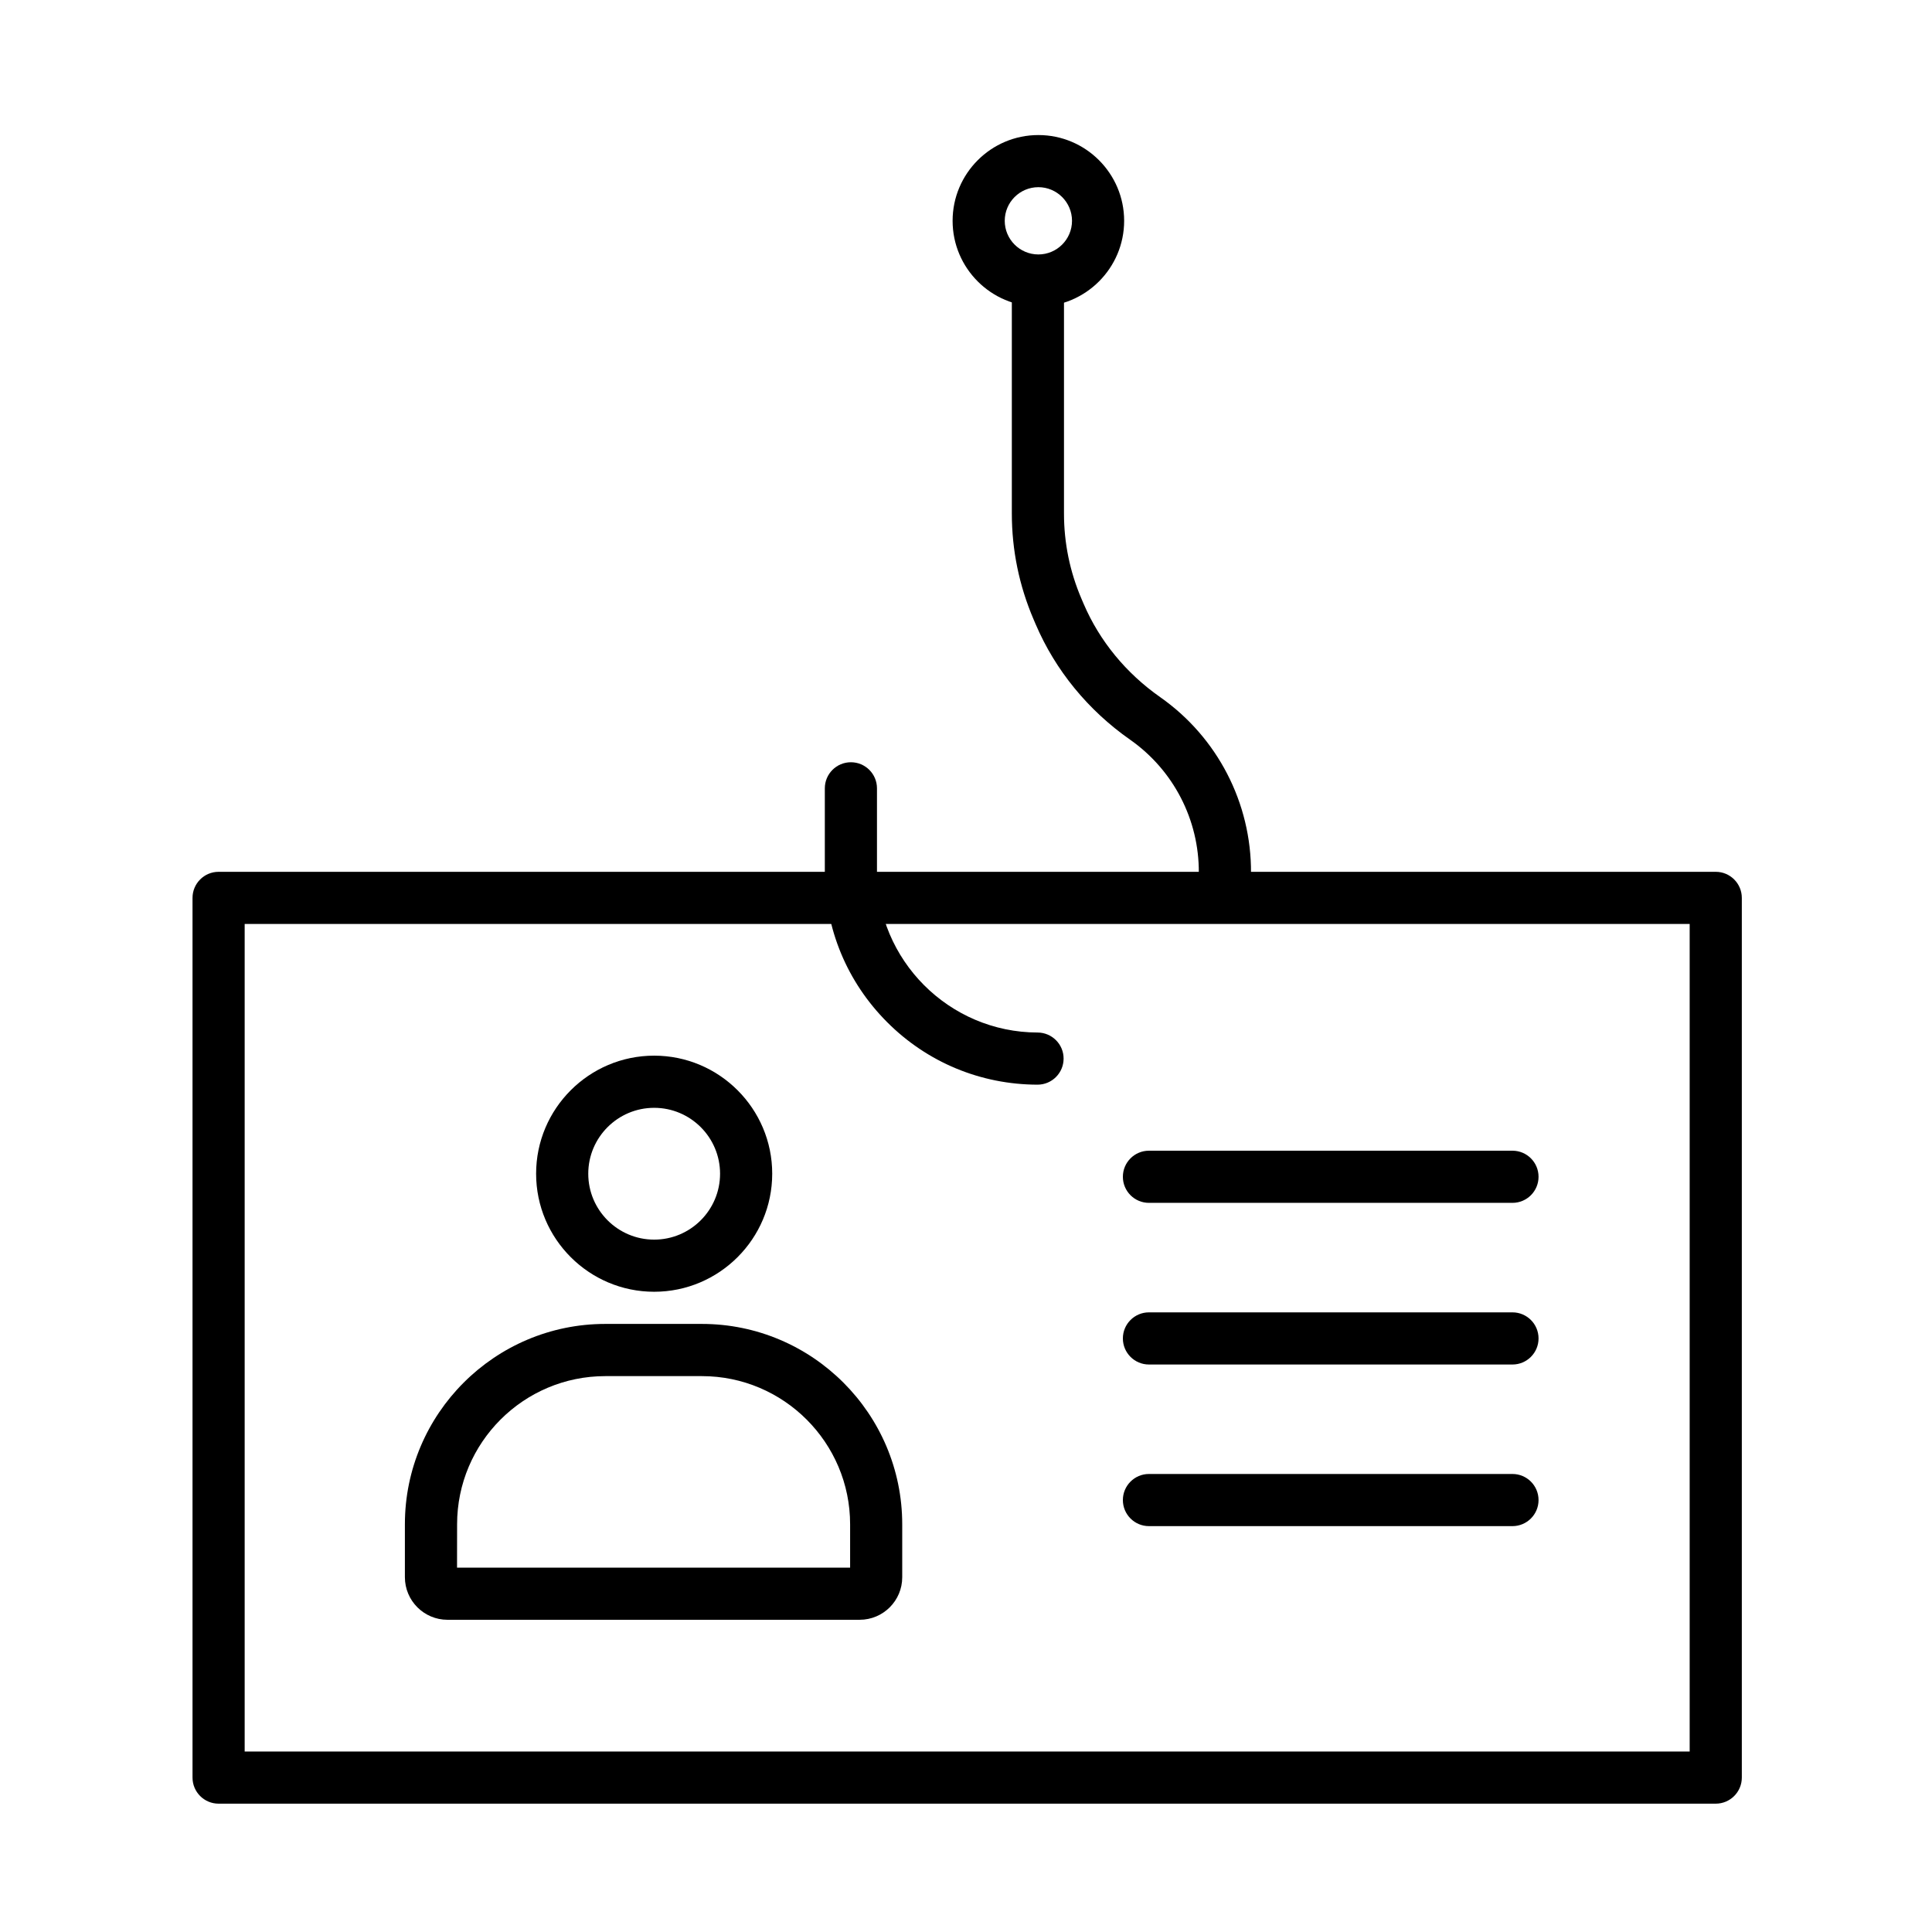
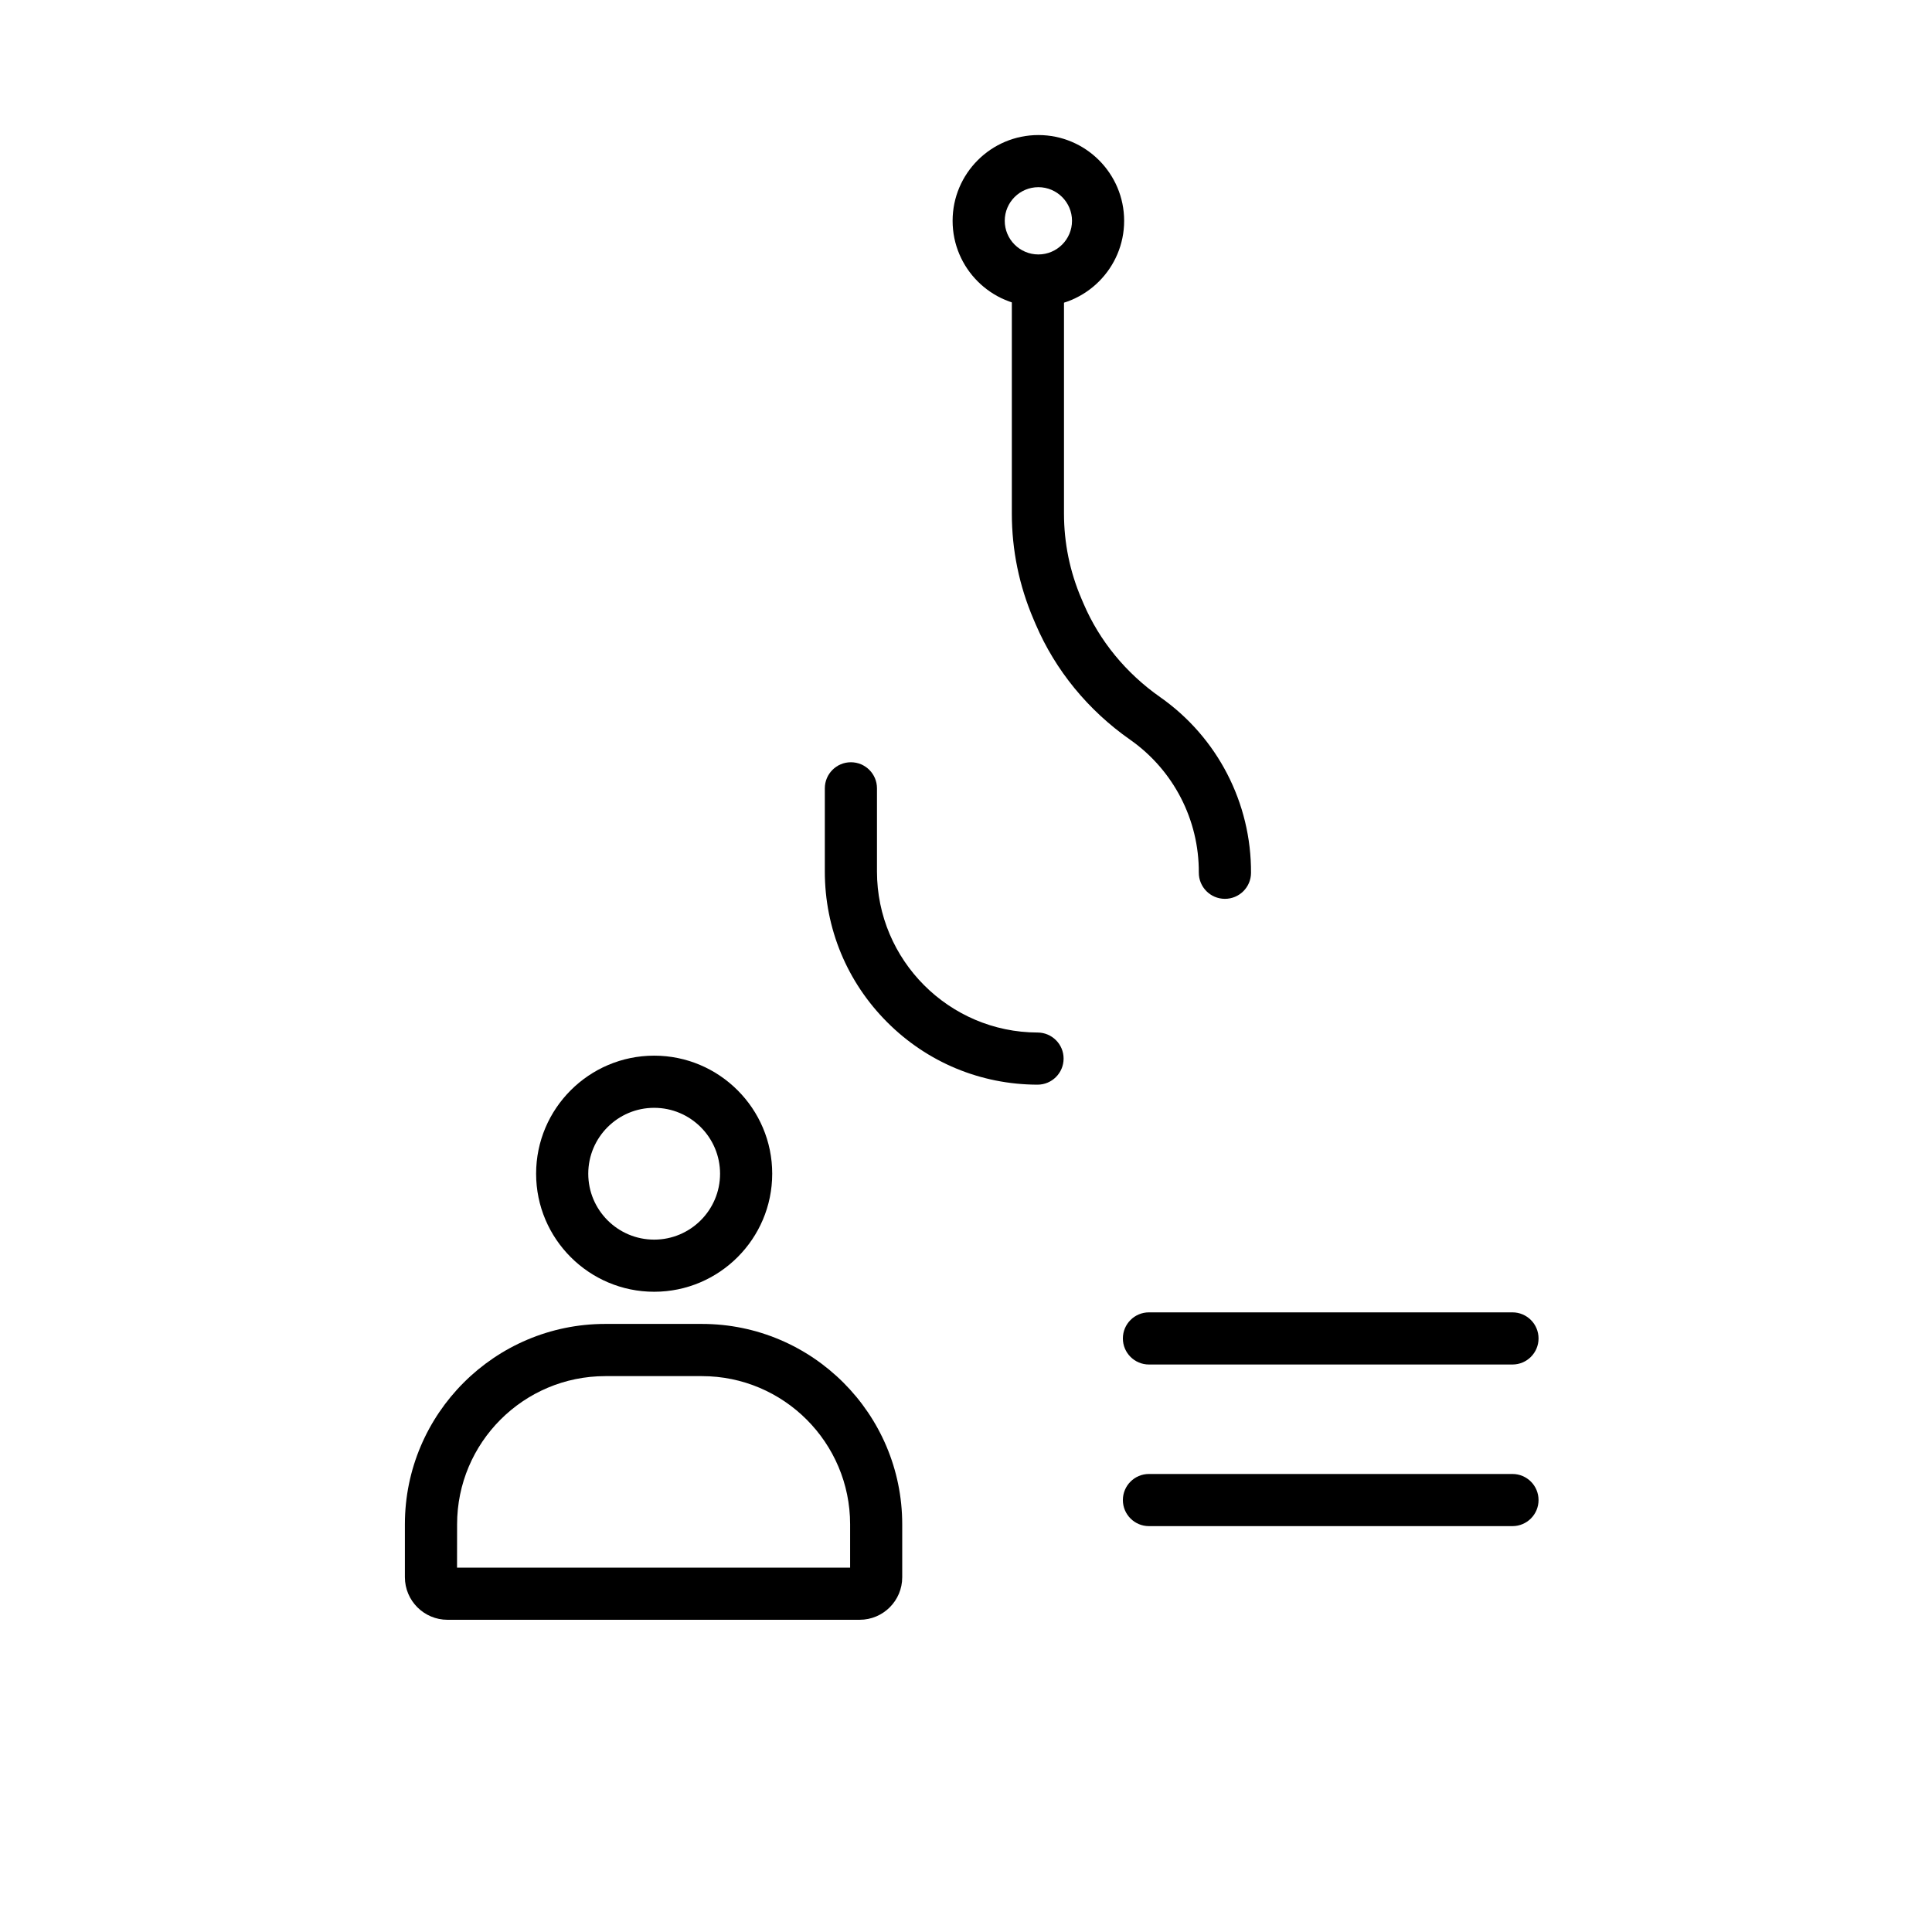
<svg xmlns="http://www.w3.org/2000/svg" fill="#000000" width="800px" height="800px" version="1.1" viewBox="144 144 512 512">
  <g>
-     <path d="m598.69 621.99h-396.76c-3.816 0-6.91-3.094-6.91-6.91v-233.13c0-3.816 3.094-6.91 6.91-6.91h396.76c3.816 0 6.91 3.094 6.91 6.91v233.13c0 3.812-3.094 6.91-6.91 6.91zm-389.85-13.82h382.94v-219.31h-382.94z" />
    <path d="m371.82 573.26h-109.23c-6.227 0-11.289-5.062-11.289-11.289v-14.023c0-29.281 23.824-53.094 53.094-53.094h25.609c29.281 0 53.094 23.824 53.094 53.105v14.023c0.012 6.215-5.051 11.277-11.277 11.277zm-106.7-13.82h104.17v-11.48c0-21.652-17.621-39.273-39.273-39.273h-25.609c-21.664 0-39.273 17.621-39.273 39.273z" />
    <path d="m317.36 486.33c-17.25 0-31.285-14.035-31.285-31.285s14.035-31.285 31.285-31.285 31.285 14.035 31.285 31.285c-0.004 17.254-14.039 31.285-31.285 31.285zm0-48.746c-9.633 0-17.465 7.832-17.465 17.465s7.832 17.465 17.465 17.465c9.633 0 17.465-7.832 17.465-17.465s-7.836-17.465-17.465-17.465z" />
-     <path d="m544.82 462.77h-96.336c-3.816 0-6.91-3.094-6.91-6.91s3.094-6.91 6.91-6.91h96.336c3.816 0 6.91 3.094 6.91 6.91s-3.098 6.91-6.91 6.91z" />
    <path d="m544.82 505.61h-96.336c-3.816 0-6.91-3.094-6.91-6.91 0-3.816 3.094-6.91 6.91-6.91h96.336c3.816 0 6.91 3.094 6.91 6.91 0 3.816-3.098 6.91-6.91 6.91z" />
    <path d="m544.82 548.44h-96.336c-3.816 0-6.91-3.094-6.91-6.91s3.094-6.91 6.91-6.91h96.336c3.816 0 6.91 3.094 6.91 6.91s-3.098 6.91-6.91 6.91z" />
    <path d="m419.18 225.25c-12.535 0-22.73-10.195-22.73-22.73 0-12.535 10.195-22.73 22.73-22.73 12.535 0 22.73 10.195 22.73 22.73 0 12.531-10.207 22.73-22.73 22.73zm0-31.645c-4.918 0-8.914 3.996-8.914 8.914s3.996 8.914 8.914 8.914c4.918 0 8.914-3.996 8.914-8.914 0-4.922-4.008-8.914-8.914-8.914z" />
    <path d="m418.95 431.45c-15.066-0.035-29.223-5.914-39.859-16.578-10.641-10.664-16.504-24.832-16.504-39.898v-22.059c0-3.816 3.094-6.91 6.91-6.91s6.91 3.094 6.91 6.91v22.059c0 23.465 19.098 42.609 42.559 42.656 3.816 0.012 6.91 3.106 6.898 6.922-0.008 3.816-3.102 6.898-6.914 6.898z" />
    <path d="m468.62 382.2h-0.047c-3.816-0.023-6.887-3.129-6.875-6.945 0.082-14-6.719-27.168-18.195-35.219-11.156-7.809-19.805-18.391-25.023-30.562l-0.574-1.344c-3.816-8.914-5.758-18.352-5.758-28.047v-58.656c0-3.816 3.094-6.91 6.91-6.91s6.91 3.094 6.91 6.91v58.656c0 7.82 1.559 15.426 4.641 22.613l0.574 1.344c4.211 9.812 11.215 18.352 20.262 24.699 15.199 10.652 24.195 28.082 24.086 46.613-0.023 3.777-3.109 6.848-6.91 6.848z" />
  </g>
</svg>